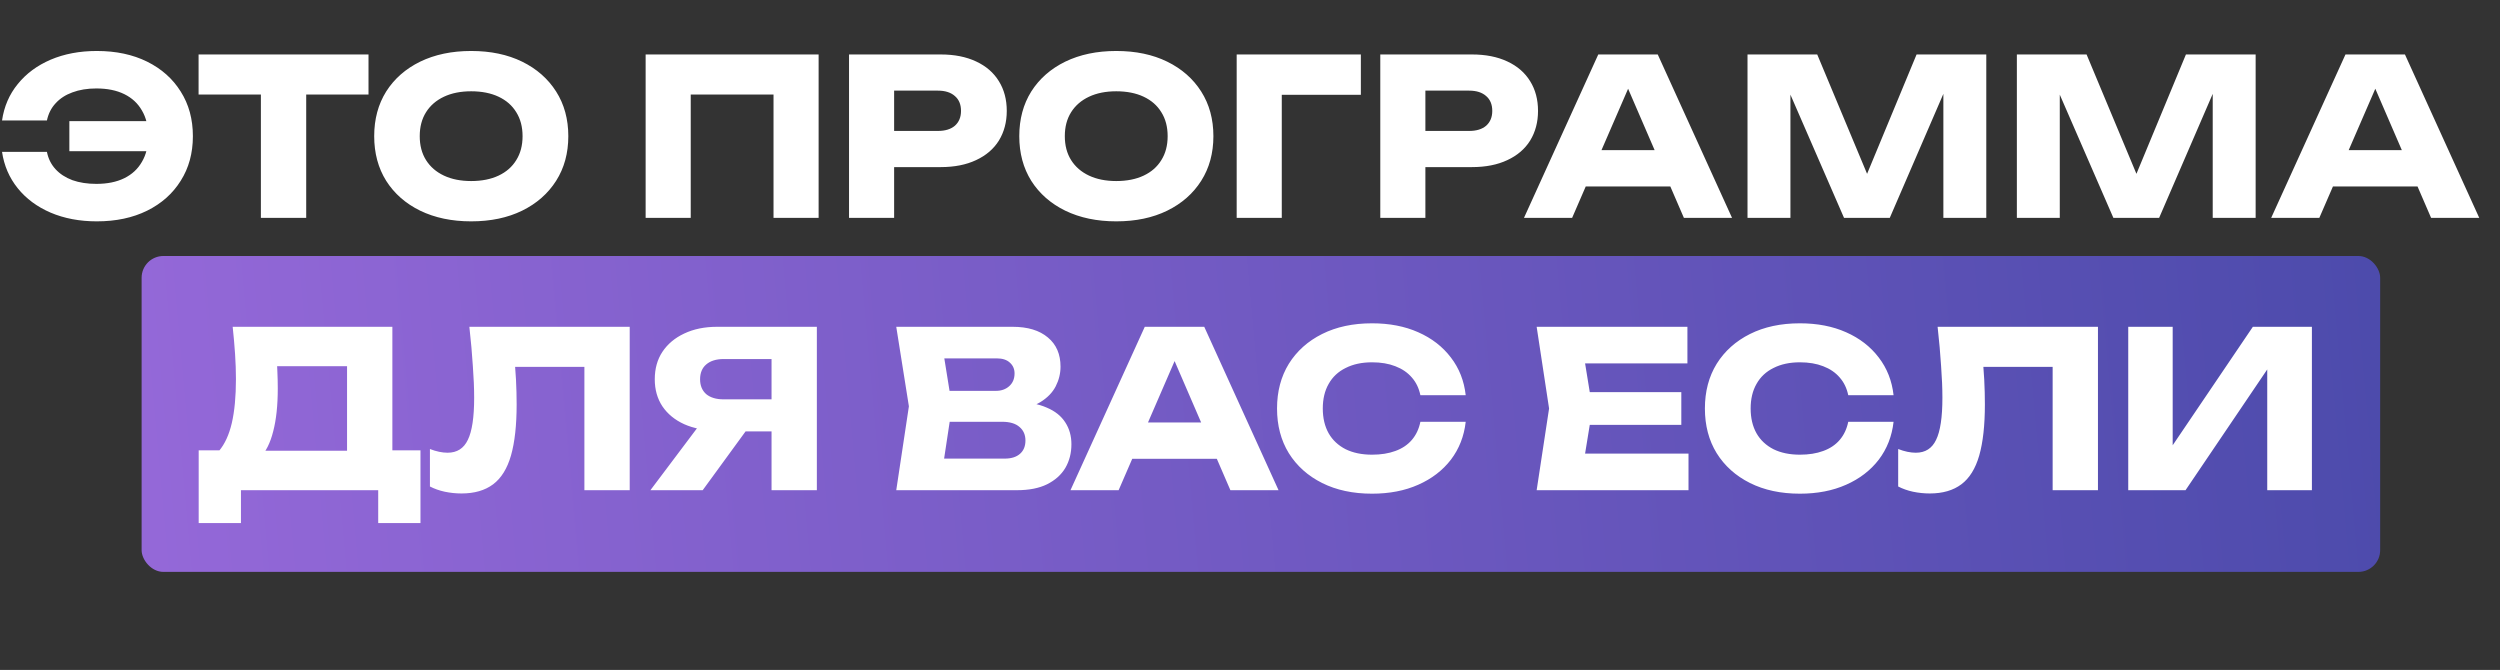
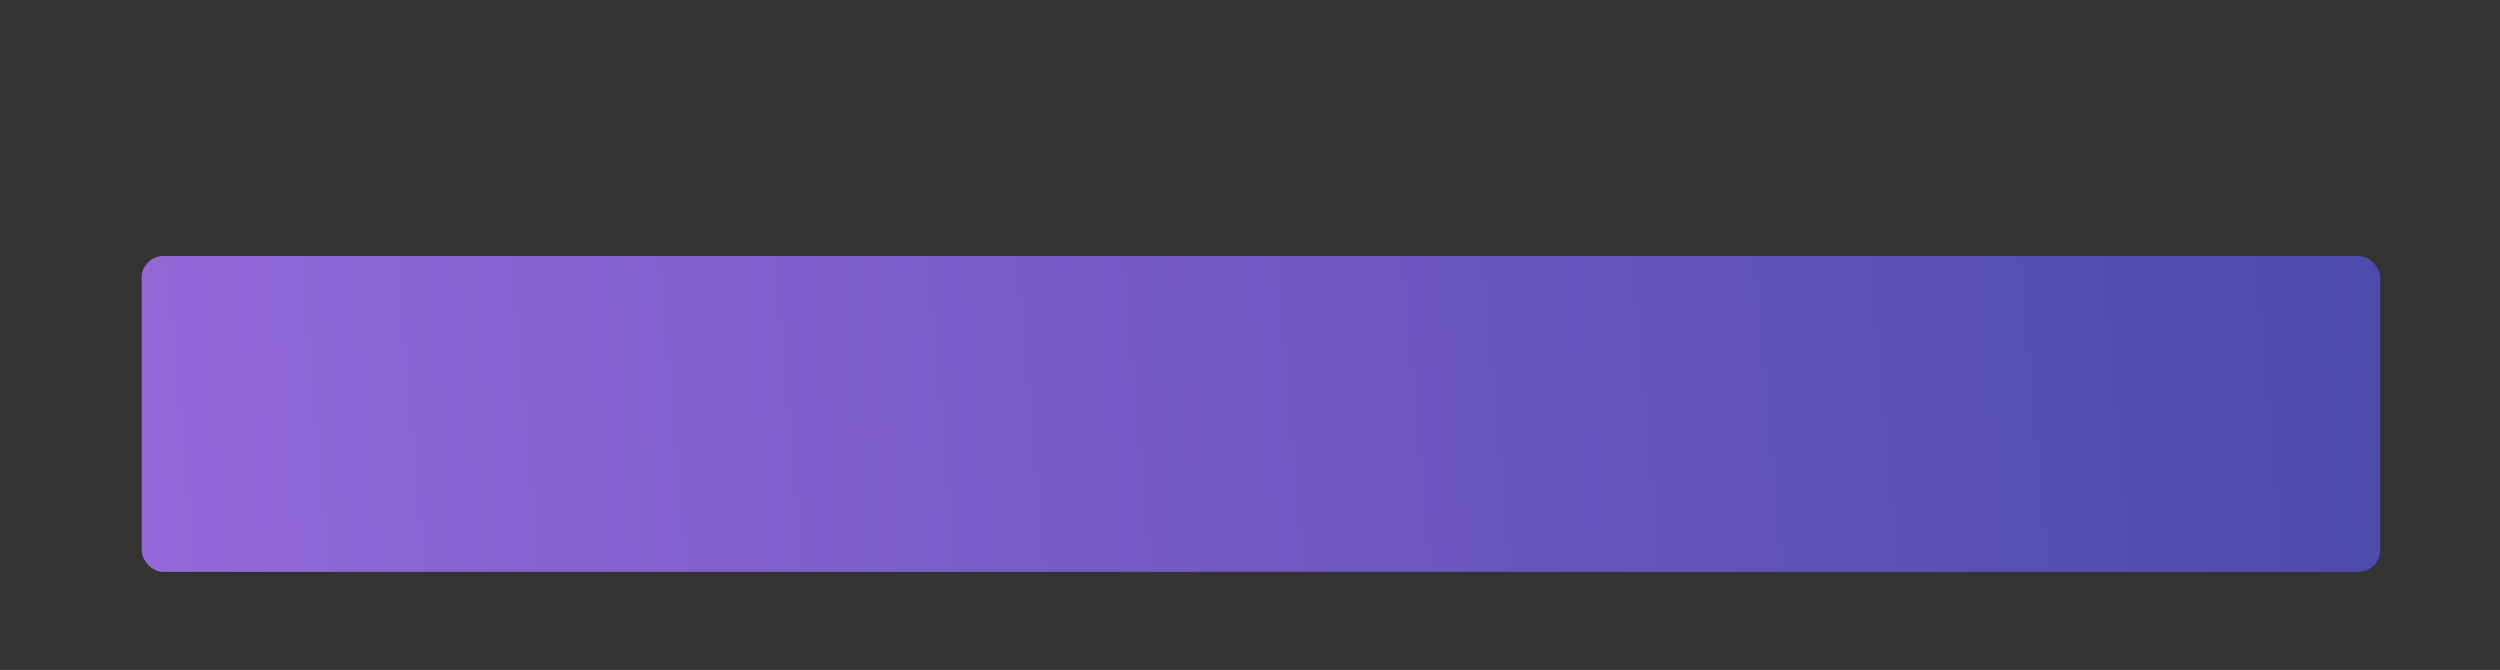
<svg xmlns="http://www.w3.org/2000/svg" width="459" height="123" viewBox="0 0 459 123" fill="none">
  <rect x="0" y="0" width="459" height="123" fill="#333333" stroke="none" />
  <rect x="26" y="47" width="411" height="58" rx="4" fill="url(#paint0_linear_225_3)" />
-   <path d="M17.774 40.64C14.627 40.64 11.801 40.107 9.294 39.04C6.814 37.973 4.801 36.48 3.254 34.56C1.707 32.64 0.747 30.413 0.374 27.88H8.614C8.854 29.107 9.374 30.16 10.174 31.04C10.974 31.92 12.014 32.6 13.294 33.08C14.574 33.533 16.041 33.76 17.694 33.76C19.694 33.76 21.401 33.413 22.814 32.72C24.227 32.027 25.307 31.027 26.054 29.72C26.827 28.413 27.214 26.84 27.214 25C27.214 23.16 26.827 21.587 26.054 20.28C25.307 18.973 24.227 17.973 22.814 17.28C21.401 16.587 19.694 16.24 17.694 16.24C16.041 16.24 14.574 16.48 13.294 16.96C12.041 17.413 11.014 18.08 10.214 18.96C9.414 19.813 8.881 20.867 8.614 22.12H0.374C0.747 19.56 1.707 17.333 3.254 15.44C4.801 13.52 6.814 12.027 9.294 10.96C11.801 9.893 14.627 9.36 17.774 9.36C21.294 9.36 24.374 10.013 27.014 11.32C29.654 12.627 31.707 14.453 33.174 16.8C34.667 19.147 35.414 21.88 35.414 25C35.414 28.12 34.667 30.853 33.174 33.2C31.707 35.547 29.654 37.373 27.014 38.68C24.374 39.987 21.294 40.64 17.774 40.64ZM30.934 27.76H12.734V22.24H30.934V27.76ZM47.899 13.64H56.219V40H47.899V13.64ZM36.459 10H67.659V17.36H36.459V10ZM86.503 40.64C82.956 40.64 79.836 39.987 77.143 38.68C74.476 37.373 72.396 35.547 70.903 33.2C69.436 30.853 68.703 28.12 68.703 25C68.703 21.88 69.436 19.147 70.903 16.8C72.396 14.453 74.476 12.627 77.143 11.32C79.836 10.013 82.956 9.36 86.503 9.36C90.076 9.36 93.196 10.013 95.863 11.32C98.529 12.627 100.609 14.453 102.103 16.8C103.596 19.147 104.343 21.88 104.343 25C104.343 28.12 103.596 30.853 102.103 33.2C100.609 35.547 98.529 37.373 95.863 38.68C93.196 39.987 90.076 40.64 86.503 40.64ZM86.503 33.24C88.449 33.24 90.129 32.907 91.543 32.24C92.956 31.573 94.036 30.627 94.783 29.4C95.556 28.173 95.943 26.707 95.943 25C95.943 23.293 95.556 21.827 94.783 20.6C94.036 19.373 92.956 18.427 91.543 17.76C90.129 17.093 88.449 16.76 86.503 16.76C84.583 16.76 82.916 17.093 81.503 17.76C80.089 18.427 78.996 19.373 78.223 20.6C77.449 21.827 77.063 23.293 77.063 25C77.063 26.707 77.449 28.173 78.223 29.4C78.996 30.627 80.089 31.573 81.503 32.24C82.916 32.907 84.583 33.24 86.503 33.24ZM150.298 10V40H142.018V13.6L145.738 17.36H123.098L126.818 13.6V40H118.538V10H150.298ZM172.722 10C175.229 10 177.389 10.427 179.202 11.28C181.042 12.133 182.442 13.347 183.402 14.92C184.362 16.467 184.842 18.28 184.842 20.36C184.842 22.413 184.362 24.227 183.402 25.8C182.442 27.347 181.042 28.547 179.202 29.4C177.389 30.253 175.229 30.68 172.722 30.68H159.722V24.04H172.202C173.535 24.04 174.575 23.72 175.322 23.08C176.069 22.413 176.442 21.507 176.442 20.36C176.442 19.187 176.069 18.28 175.322 17.64C174.575 16.973 173.535 16.64 172.202 16.64H160.442L164.162 12.8V40H155.882V10H172.722ZM204.94 40.64C201.393 40.64 198.273 39.987 195.58 38.68C192.913 37.373 190.833 35.547 189.34 33.2C187.873 30.853 187.14 28.12 187.14 25C187.14 21.88 187.873 19.147 189.34 16.8C190.833 14.453 192.913 12.627 195.58 11.32C198.273 10.013 201.393 9.36 204.94 9.36C208.513 9.36 211.633 10.013 214.3 11.32C216.967 12.627 219.047 14.453 220.54 16.8C222.033 19.147 222.78 21.88 222.78 25C222.78 28.12 222.033 30.853 220.54 33.2C219.047 35.547 216.967 37.373 214.3 38.68C211.633 39.987 208.513 40.64 204.94 40.64ZM204.94 33.24C206.887 33.24 208.567 32.907 209.98 32.24C211.393 31.573 212.473 30.627 213.22 29.4C213.993 28.173 214.38 26.707 214.38 25C214.38 23.293 213.993 21.827 213.22 20.6C212.473 19.373 211.393 18.427 209.98 17.76C208.567 17.093 206.887 16.76 204.94 16.76C203.02 16.76 201.353 17.093 199.94 17.76C198.527 18.427 197.433 19.373 196.66 20.6C195.887 21.827 195.5 23.293 195.5 25C195.5 26.707 195.887 28.173 196.66 29.4C197.433 30.627 198.527 31.573 199.94 32.24C201.353 32.907 203.02 33.24 204.94 33.24ZM249.854 10V17.4H231.614L235.334 13.64V40H227.054V10H249.854ZM270.261 10C272.768 10 274.928 10.427 276.741 11.28C278.581 12.133 279.981 13.347 280.941 14.92C281.901 16.467 282.381 18.28 282.381 20.36C282.381 22.413 281.901 24.227 280.941 25.8C279.981 27.347 278.581 28.547 276.741 29.4C274.928 30.253 272.768 30.68 270.261 30.68H257.261V24.04H269.741C271.074 24.04 272.114 23.72 272.861 23.08C273.608 22.413 273.981 21.507 273.981 20.36C273.981 19.187 273.608 18.28 272.861 17.64C272.114 16.973 271.074 16.64 269.741 16.64H257.981L261.701 12.8V40H253.421V10H270.261ZM288.402 34.24V27.56H309.082V34.24H288.402ZM304.362 10L318.002 40H309.162L297.722 13.52H300.122L288.642 40H279.802L293.442 10H304.362ZM364.683 10V40H356.803V12.96L358.563 13.16L346.963 40H338.563L326.923 13.24L328.723 13.04V40H320.843V10H333.643L344.403 35.76H341.203L351.883 10H364.683ZM414.136 10V40H406.256V12.96L408.016 13.16L396.416 40H388.016L376.376 13.24L378.176 13.04V40H370.296V10H383.096L393.856 35.76H390.656L401.336 10H414.136ZM425.589 34.24V27.56H446.269V34.24H425.589ZM441.549 10L455.189 40H446.349L434.909 13.52H437.309L425.829 40H416.989L430.629 10H441.549ZM36.479 96.04V82.68H42.959L45.599 82.76H66.399L68.479 82.68H77.199V96.04H69.439V90H44.239V96.04H36.479ZM42.719 60H72.039V87.68H63.719V63.48L67.479 67.24H47.119L50.559 64.48C50.772 65.707 50.892 66.893 50.919 68.04C50.972 69.187 50.999 70.28 50.999 71.32C50.999 74.44 50.719 77.067 50.159 79.2C49.625 81.333 48.812 82.947 47.719 84.04C46.652 85.133 45.305 85.68 43.679 85.68L40.199 82.8C41.265 81.547 42.052 79.84 42.559 77.68C43.065 75.493 43.319 72.8 43.319 69.6C43.319 68.133 43.265 66.6 43.159 65C43.052 63.4 42.905 61.733 42.719 60ZM86.175 60H115.615V90H107.295V63.6L111.055 67.36H90.815L94.295 64.6C94.508 66.36 94.655 68.053 94.735 69.68C94.815 71.28 94.855 72.8 94.855 74.24C94.855 78.08 94.508 81.213 93.815 83.64C93.122 86.04 92.028 87.8 90.535 88.92C89.042 90.04 87.108 90.6 84.735 90.6C83.695 90.6 82.668 90.493 81.655 90.28C80.668 90.067 79.762 89.747 78.935 89.32V82.44C80.108 82.893 81.188 83.12 82.175 83.12C83.908 83.12 85.148 82.333 85.895 80.76C86.668 79.187 87.055 76.613 87.055 73.04C87.055 71.307 86.975 69.36 86.815 67.2C86.682 65.04 86.468 62.64 86.175 60ZM144.215 73.32V79.2H131.695L131.655 79.04C129.362 79.04 127.348 78.653 125.615 77.88C123.908 77.107 122.575 76.013 121.615 74.6C120.682 73.187 120.215 71.533 120.215 69.64C120.215 67.693 120.682 66.013 121.615 64.6C122.575 63.16 123.908 62.04 125.615 61.24C127.348 60.413 129.362 60 131.655 60H149.975V90H141.655V62.2L145.375 65.92H132.855C131.495 65.92 130.428 66.253 129.655 66.92C128.908 67.56 128.535 68.467 128.535 69.64C128.535 70.787 128.908 71.693 129.655 72.36C130.428 73 131.495 73.32 132.855 73.32H144.215ZM139.255 75.96L129.015 90H119.415L129.975 75.96H139.255ZM185.792 75.32L186.472 73.76C188.792 73.813 190.699 74.173 192.192 74.84C193.712 75.48 194.845 76.387 195.592 77.56C196.339 78.707 196.712 80.04 196.712 81.56C196.712 83.187 196.339 84.64 195.592 85.92C194.845 87.173 193.725 88.173 192.232 88.92C190.765 89.64 188.925 90 186.712 90H164.552L166.872 74.6L164.552 60H185.912C188.685 60 190.845 60.653 192.392 61.96C193.939 63.24 194.712 65.027 194.712 67.32C194.712 68.573 194.419 69.773 193.832 70.92C193.245 72.067 192.299 73.04 190.992 73.84C189.712 74.613 187.979 75.107 185.792 75.32ZM172.752 88.08L169.552 84.2H184.472C185.672 84.2 186.605 83.907 187.272 83.32C187.939 82.733 188.272 81.92 188.272 80.88C188.272 79.84 187.912 79.013 187.192 78.4C186.472 77.76 185.405 77.44 183.992 77.44H171.672V71.76H182.872C183.832 71.76 184.632 71.48 185.272 70.92C185.939 70.333 186.272 69.547 186.272 68.56C186.272 67.76 185.992 67.107 185.432 66.6C184.872 66.067 184.072 65.8 183.032 65.8H169.592L172.752 61.92L174.792 74.6L172.752 88.08ZM205.14 84.24V77.56H225.82V84.24H205.14ZM221.1 60L234.74 90H225.9L214.46 63.52H216.86L205.38 90H196.54L210.18 60H221.1ZM269.104 77.44C268.811 80.08 267.904 82.4 266.384 84.4C264.864 86.373 262.864 87.907 260.384 89C257.931 90.093 255.104 90.64 251.904 90.64C248.411 90.64 245.358 89.987 242.744 88.68C240.131 87.373 238.091 85.547 236.624 83.2C235.184 80.853 234.464 78.12 234.464 75C234.464 71.88 235.184 69.147 236.624 66.8C238.091 64.453 240.131 62.627 242.744 61.32C245.358 60.013 248.411 59.36 251.904 59.36C255.104 59.36 257.931 59.907 260.384 61C262.864 62.093 264.864 63.64 266.384 65.64C267.904 67.613 268.811 69.92 269.104 72.56H260.784C260.518 71.28 259.998 70.2 259.224 69.32C258.451 68.413 257.438 67.72 256.184 67.24C254.958 66.76 253.531 66.52 251.904 66.52C250.038 66.52 248.424 66.867 247.064 67.56C245.704 68.227 244.664 69.2 243.944 70.48C243.224 71.733 242.864 73.24 242.864 75C242.864 76.76 243.224 78.28 243.944 79.56C244.664 80.813 245.704 81.787 247.064 82.48C248.424 83.147 250.038 83.48 251.904 83.48C253.531 83.48 254.958 83.253 256.184 82.8C257.438 82.347 258.451 81.667 259.224 80.76C259.998 79.853 260.518 78.747 260.784 77.44H269.104ZM308.69 72V78H286.73V72H308.69ZM292.37 75L290.41 87.04L287.05 83.28H310.01V90H282.13L284.41 75L282.13 60H309.81V66.72H287.05L290.41 62.96L292.37 75ZM347.659 77.44C347.366 80.08 346.459 82.4 344.939 84.4C343.419 86.373 341.419 87.907 338.939 89C336.486 90.093 333.659 90.64 330.459 90.64C326.966 90.64 323.912 89.987 321.299 88.68C318.686 87.373 316.646 85.547 315.179 83.2C313.739 80.853 313.019 78.12 313.019 75C313.019 71.88 313.739 69.147 315.179 66.8C316.646 64.453 318.686 62.627 321.299 61.32C323.912 60.013 326.966 59.36 330.459 59.36C333.659 59.36 336.486 59.907 338.939 61C341.419 62.093 343.419 63.64 344.939 65.64C346.459 67.613 347.366 69.92 347.659 72.56H339.339C339.072 71.28 338.552 70.2 337.779 69.32C337.006 68.413 335.992 67.72 334.739 67.24C333.512 66.76 332.086 66.52 330.459 66.52C328.592 66.52 326.979 66.867 325.619 67.56C324.259 68.227 323.219 69.2 322.499 70.48C321.779 71.733 321.419 73.24 321.419 75C321.419 76.76 321.779 78.28 322.499 79.56C323.219 80.813 324.259 81.787 325.619 82.48C326.979 83.147 328.592 83.48 330.459 83.48C332.086 83.48 333.512 83.253 334.739 82.8C335.992 82.347 337.006 81.667 337.779 80.76C338.552 79.853 339.072 78.747 339.339 77.44H347.659ZM355.745 60H385.185V90H376.865V63.6L380.625 67.36H360.385L363.865 64.6C364.079 66.36 364.225 68.053 364.305 69.68C364.385 71.28 364.425 72.8 364.425 74.24C364.425 78.08 364.079 81.213 363.385 83.64C362.692 86.04 361.599 87.8 360.105 88.92C358.612 90.04 356.679 90.6 354.305 90.6C353.265 90.6 352.239 90.493 351.225 90.28C350.239 90.067 349.332 89.747 348.505 89.32V82.44C349.679 82.893 350.759 83.12 351.745 83.12C353.479 83.12 354.719 82.333 355.465 80.76C356.239 79.187 356.625 76.613 356.625 73.04C356.625 71.307 356.545 69.36 356.385 67.2C356.252 65.04 356.039 62.64 355.745 60ZM390.745 90V60H398.905V85.64L396.625 85.12L413.625 60H424.465V90H416.265V63.88L418.585 64.4L401.265 90H390.745Z" fill="white" />
  <defs>
    <linearGradient id="paint0_linear_225_3" x1="25.826" y1="79.293" x2="434.478" y2="42.316" gradientUnits="userSpaceOnUse">
      <stop stop-color="#9468D8" />
      <stop offset="1" stop-color="#4D4BAC" />
    </linearGradient>
  </defs>
</svg>